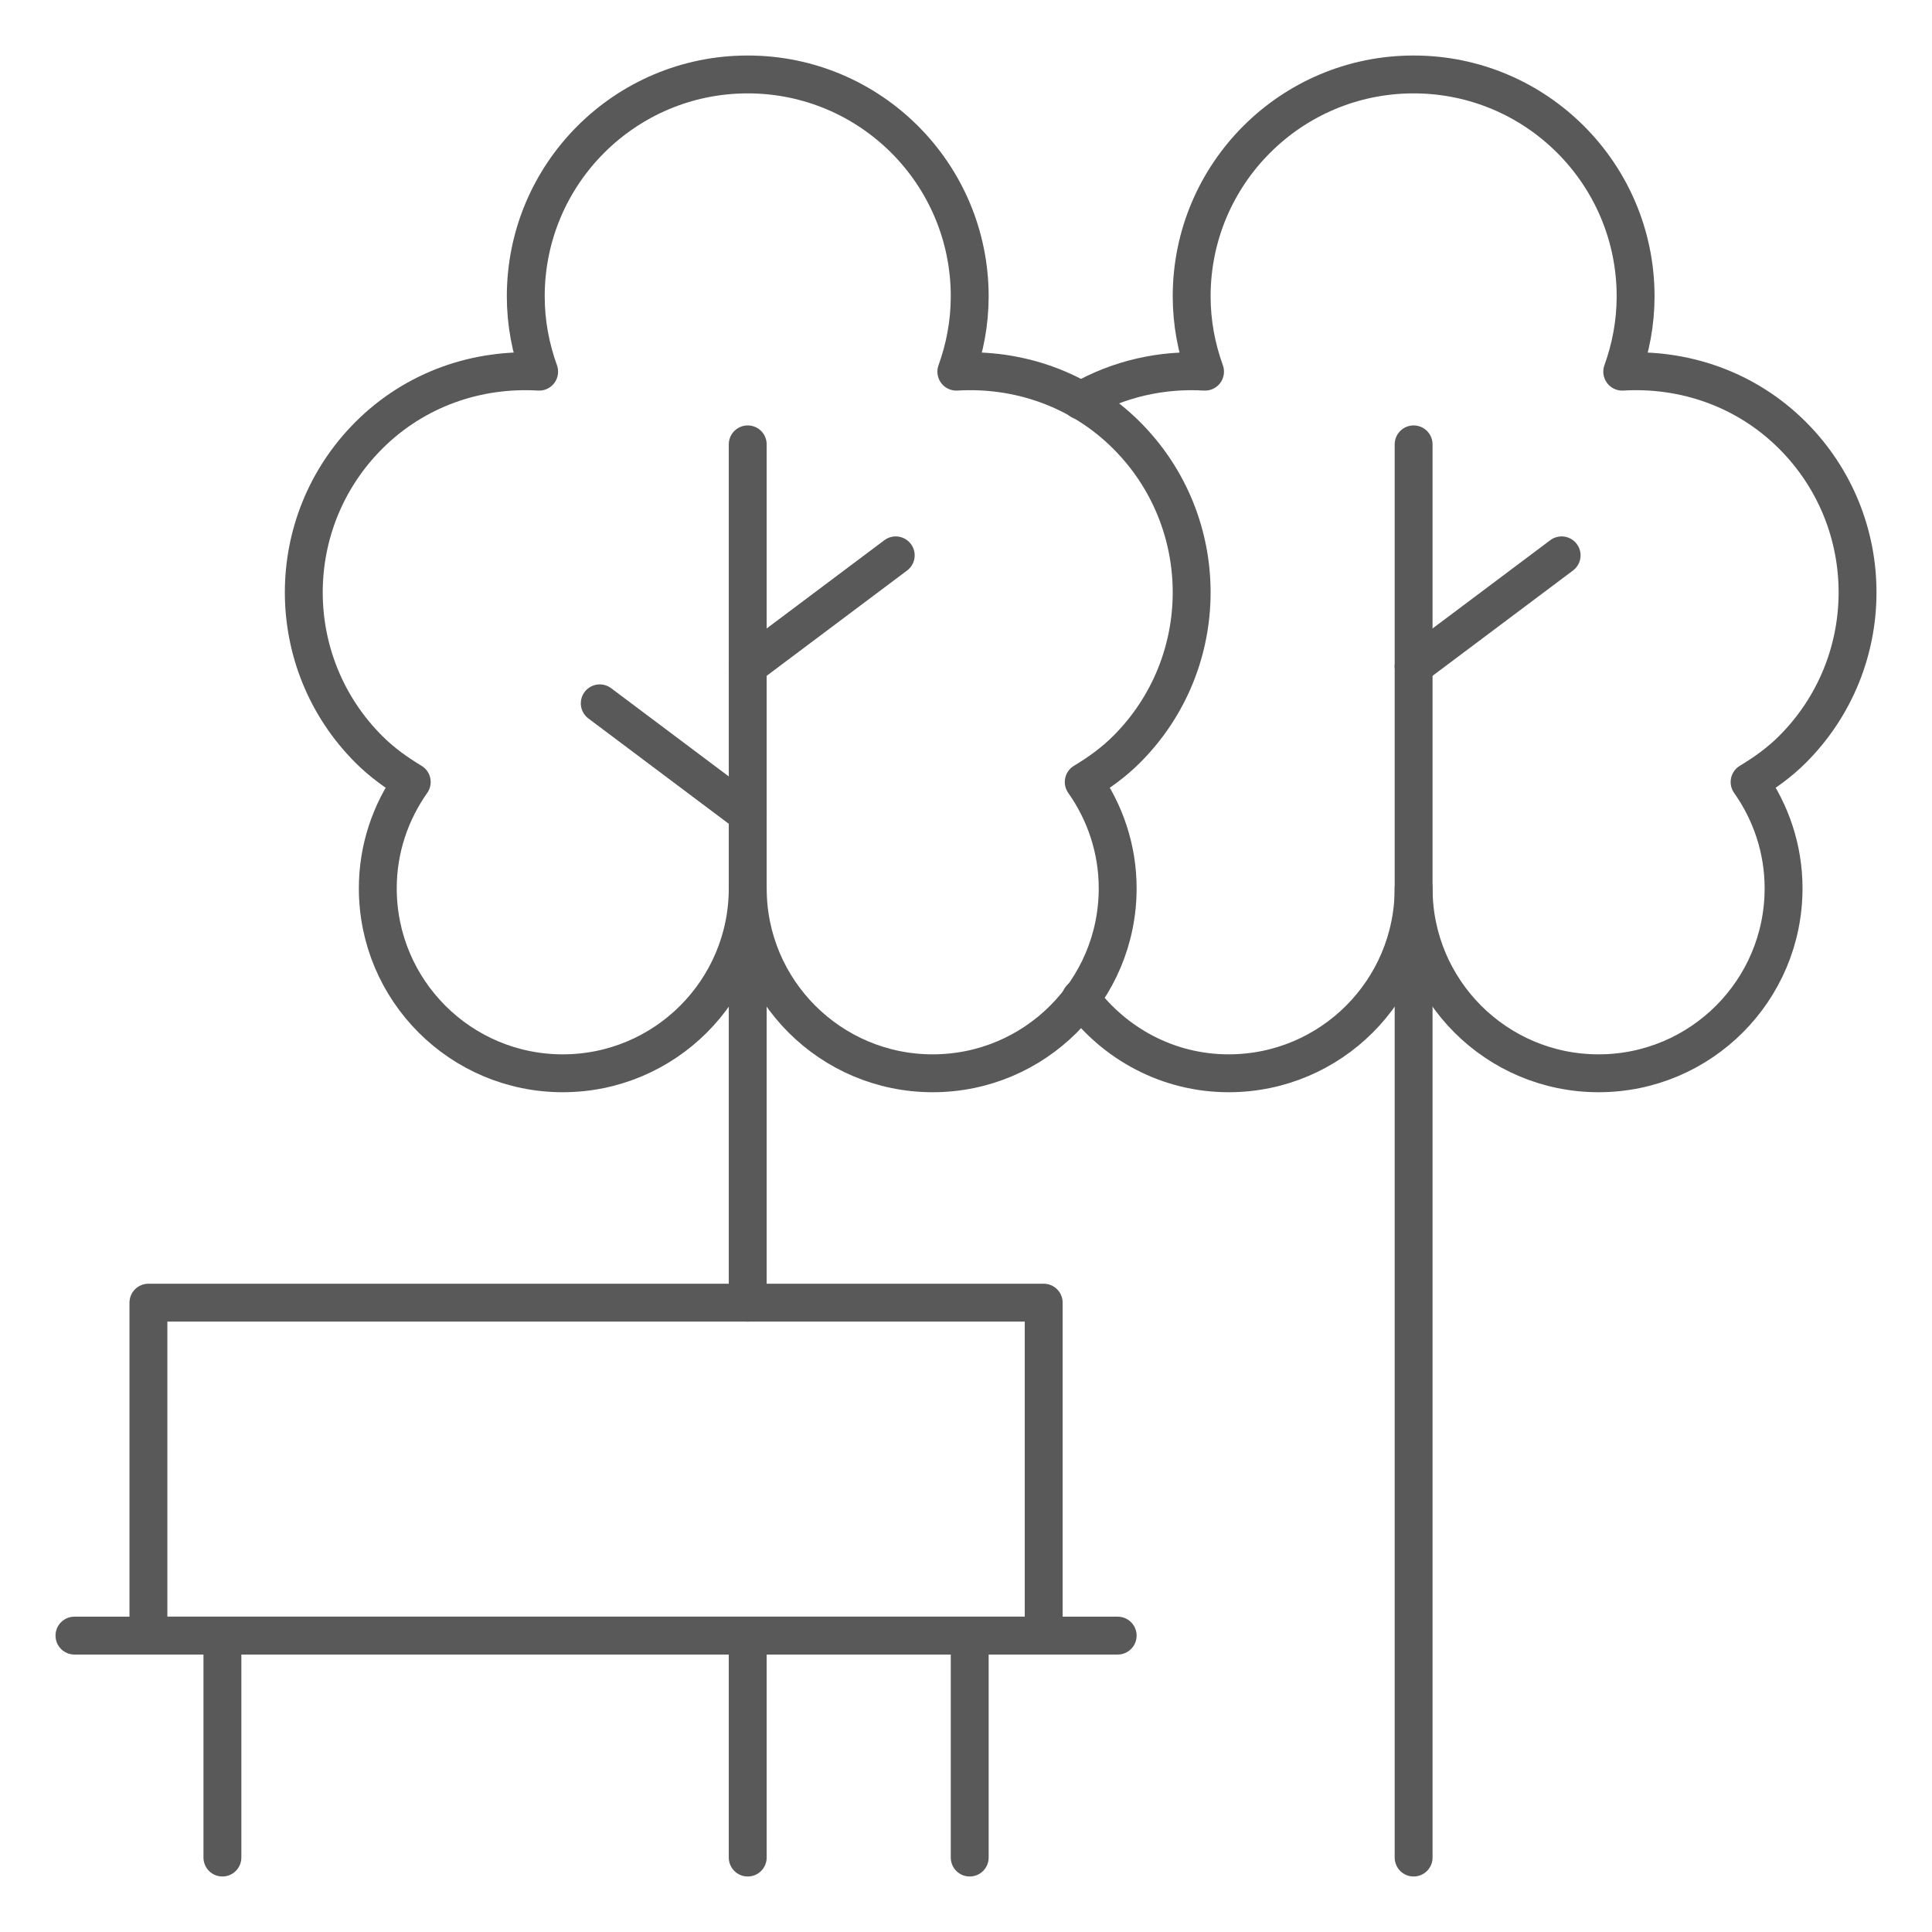
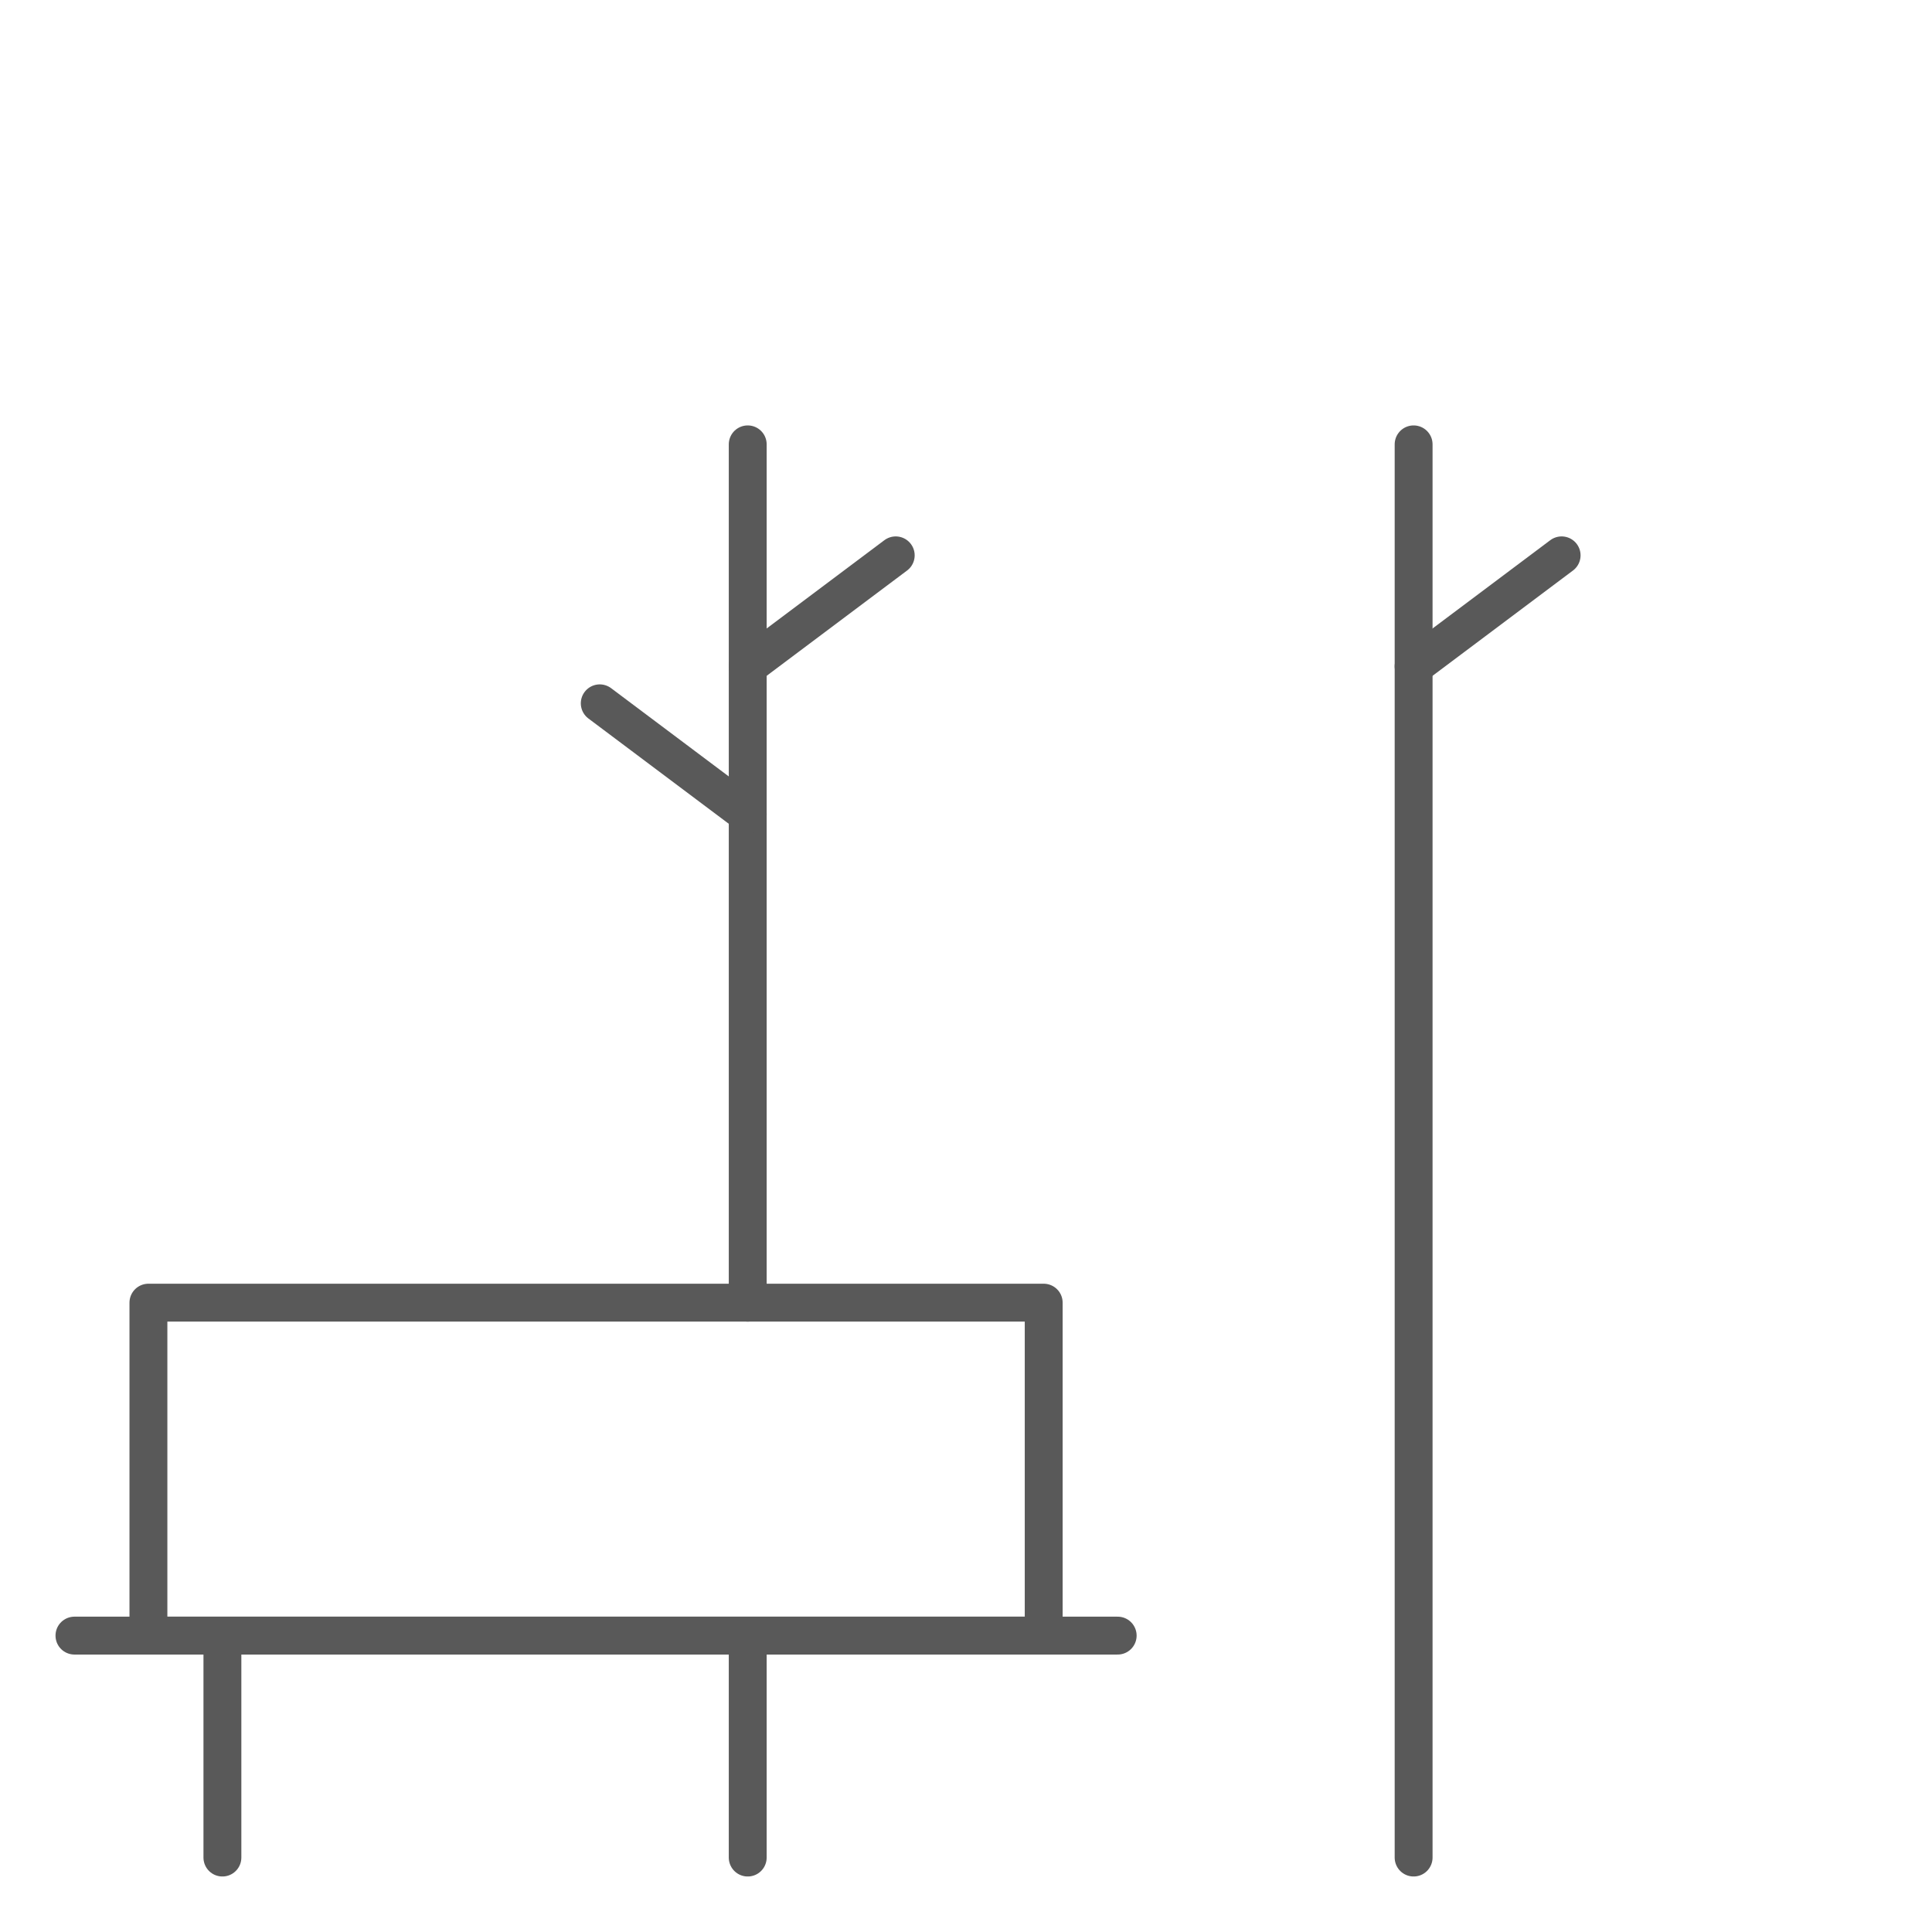
<svg xmlns="http://www.w3.org/2000/svg" width="51" height="51" viewBox="0 0 51 51" fill="none">
  <g clip-path="url(#clip0_6067_11756)">
    <mask id="mask0_6067_11756" style="mask-type:luminance" maskUnits="userSpaceOnUse" x="0" y="0" width="51" height="51">
      <path d="M50.5 0.5H0.5V50.5H50.5V0.5Z" fill="white" />
    </mask>
    <g mask="url(#mask0_6067_11756)">
      <mask id="mask1_6067_11756" style="mask-type:luminance" maskUnits="userSpaceOnUse" x="0" y="0" width="51" height="51">
        <path d="M0.5 0.5H50.5V50.5H0.5V0.5Z" fill="white" />
      </mask>
      <g mask="url(#mask1_6067_11756)">
-         <path d="M29.741 11.493C28.506 10.259 26.86 9.714 25.245 9.811C25.469 9.19 25.598 8.523 25.598 7.824C25.598 4.588 22.974 1.965 19.738 1.965C16.502 1.965 13.879 4.588 13.879 7.824C13.879 8.523 14.008 9.19 14.232 9.811C12.616 9.714 10.97 10.259 9.736 11.493C7.447 13.782 7.447 17.492 9.736 19.78C10.082 20.126 10.468 20.402 10.869 20.643C10.309 21.438 9.973 22.403 9.973 23.449C9.973 26.146 12.159 28.332 14.855 28.332C17.552 28.332 19.738 26.146 19.738 23.449C19.738 26.146 21.924 28.332 24.621 28.332C27.318 28.332 29.504 26.146 29.504 23.449C29.504 22.403 29.168 21.438 28.608 20.643C29.009 20.402 29.395 20.126 29.741 19.78C32.029 17.492 32.029 13.782 29.741 11.493Z" stroke="#595959" stroke-miterlimit="10" stroke-linecap="round" stroke-linejoin="round" />
        <path d="M19.738 34.387V11.73" stroke="#595959" stroke-miterlimit="10" stroke-linecap="round" stroke-linejoin="round" />
        <path d="M19.738 49.035V43.176" stroke="#595959" stroke-miterlimit="10" stroke-linecap="round" stroke-linejoin="round" />
        <path d="M19.738 17.59L23.645 14.66" stroke="#595959" stroke-miterlimit="10" stroke-linecap="round" stroke-linejoin="round" />
        <path d="M15.832 18.566L19.738 21.496" stroke="#595959" stroke-miterlimit="10" stroke-linecap="round" stroke-linejoin="round" />
        <path d="M37.316 49.035V11.73" stroke="#595959" stroke-miterlimit="10" stroke-linecap="round" stroke-linejoin="round" />
        <path d="M37.316 17.59L41.223 14.66" stroke="#595959" stroke-miterlimit="10" stroke-linecap="round" stroke-linejoin="round" />
-         <path d="M28.527 26.352C29.417 27.547 30.829 28.332 32.434 28.332C35.13 28.332 37.316 26.146 37.316 23.449C37.316 26.146 39.502 28.332 42.199 28.332C44.896 28.332 47.082 26.146 47.082 23.449C47.082 22.403 46.746 21.438 46.185 20.643C46.587 20.402 46.973 20.126 47.319 19.78C49.607 17.492 49.607 13.782 47.319 11.494C46.085 10.259 44.438 9.714 42.823 9.811C43.047 9.19 43.176 8.523 43.176 7.824C43.176 4.588 40.552 1.965 37.316 1.965C34.08 1.965 31.457 4.588 31.457 7.824C31.457 8.523 31.586 9.19 31.81 9.811C30.679 9.743 29.536 9.997 28.527 10.575" stroke="#595959" stroke-miterlimit="10" stroke-linecap="round" stroke-linejoin="round" />
        <path d="M27.551 43.176H3.918V34.387H27.551V43.176Z" stroke="#595959" stroke-miterlimit="10" stroke-linecap="round" stroke-linejoin="round" />
-         <path d="M25.598 43.176V49.035" stroke="#595959" stroke-miterlimit="10" stroke-linecap="round" stroke-linejoin="round" />
        <path d="M5.871 49.035V43.176" stroke="#595959" stroke-miterlimit="10" stroke-linecap="round" stroke-linejoin="round" />
        <path d="M29.504 43.176H1.965" stroke="#595959" stroke-miterlimit="10" stroke-linecap="round" stroke-linejoin="round" />
      </g>
    </g>
  </g>
  <defs>
    <clipPath id="clip0_6067_11756">
      <rect width="50" height="50" fill="white" transform="translate(0.5 0.5)" />
    </clipPath>
  </defs>
</svg>